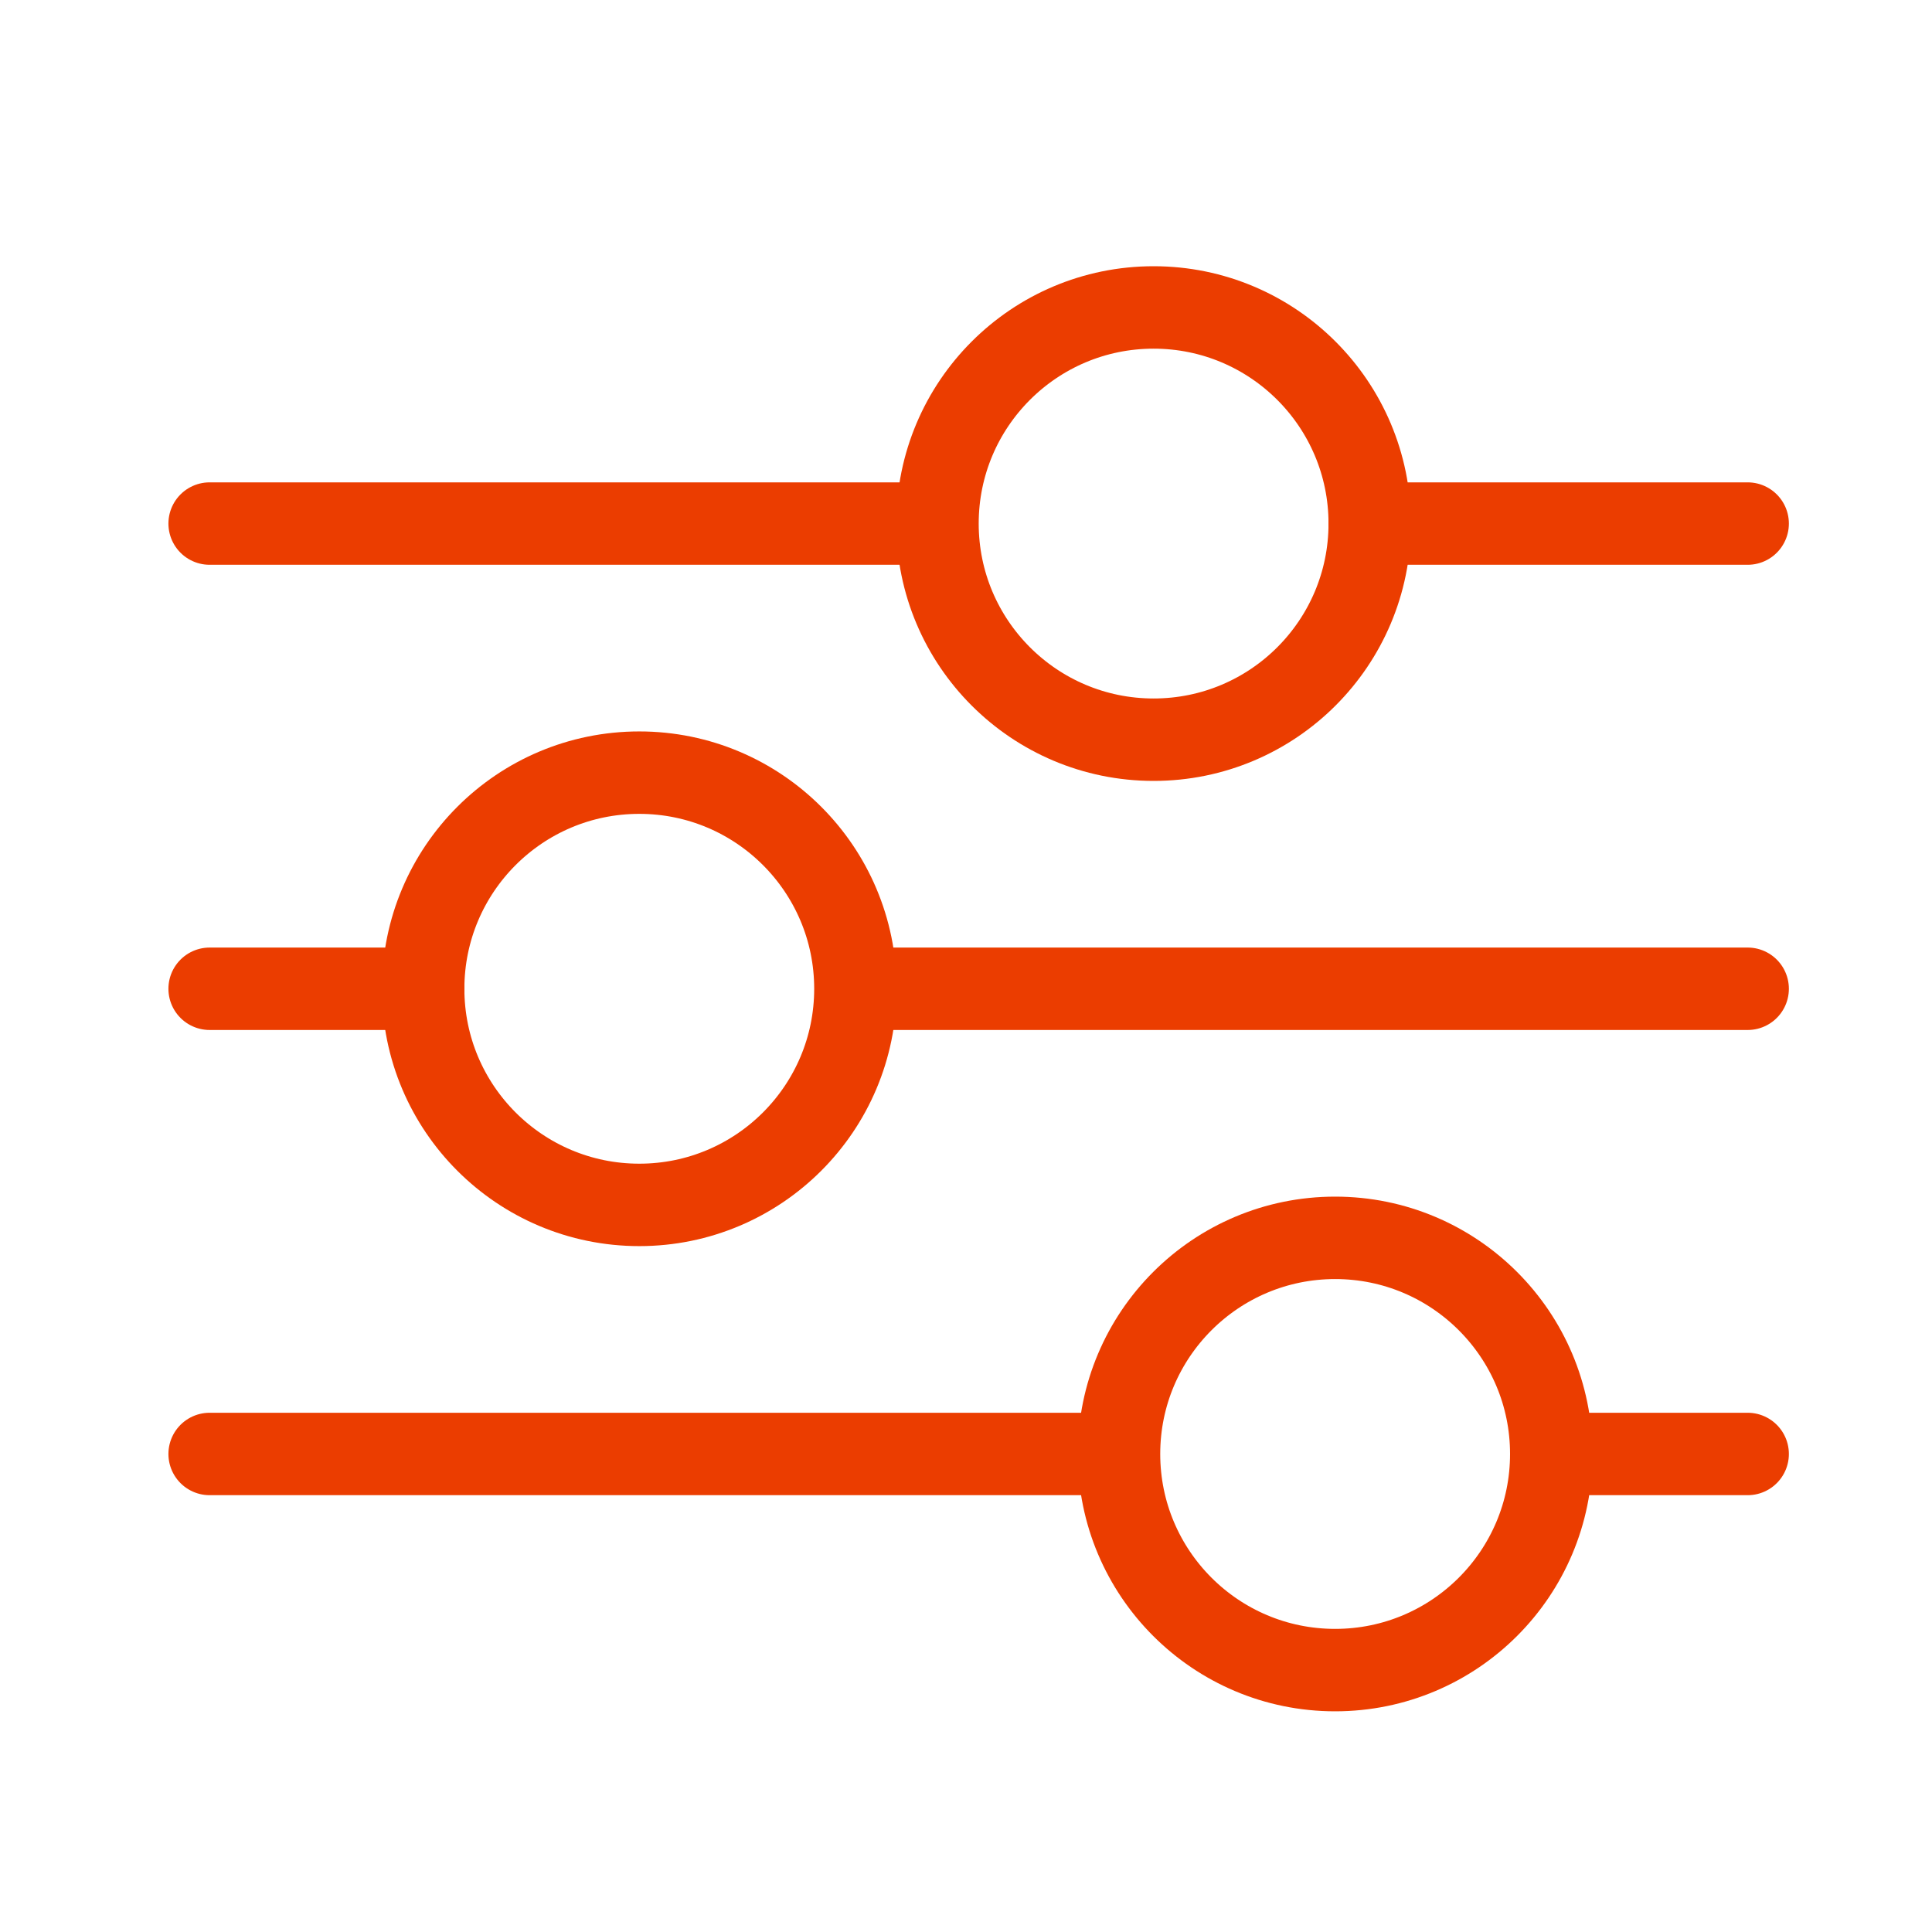
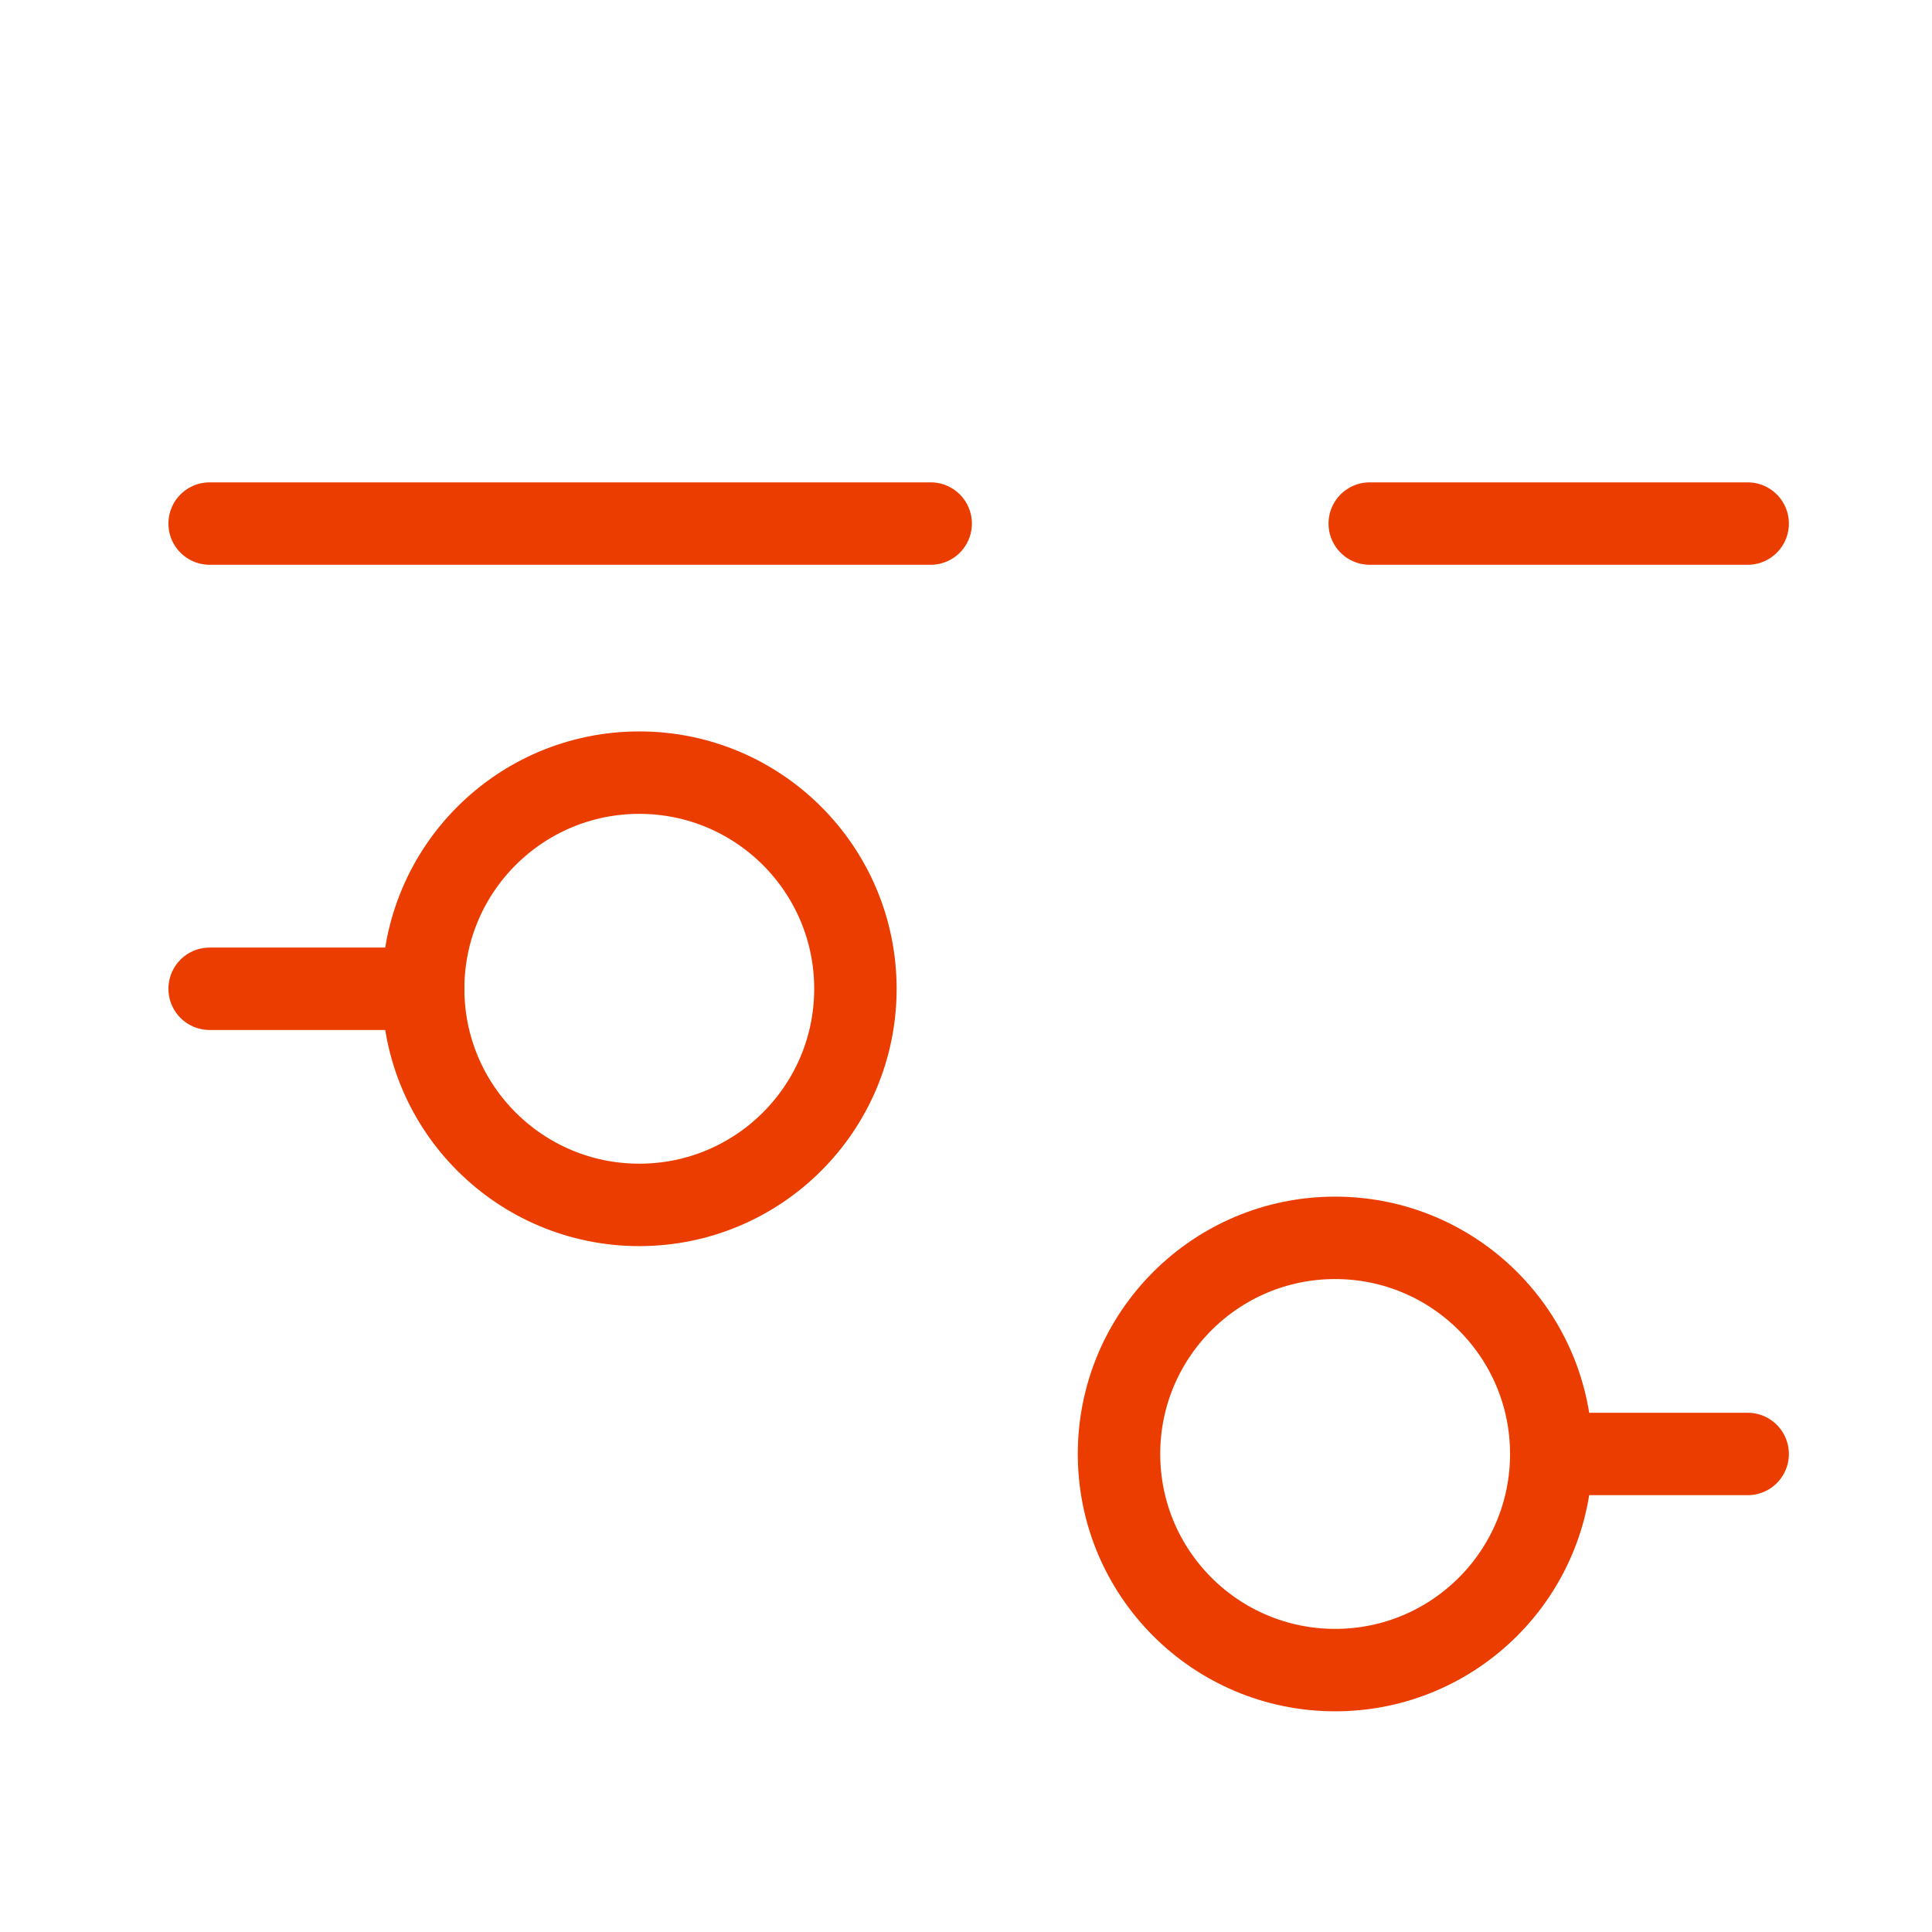
<svg xmlns="http://www.w3.org/2000/svg" id="Layer_1" data-name="Layer 1" viewBox="0 0 750 750">
  <defs>
    <style>.cls-1{fill:none;stroke:#eb3d00;stroke-linecap:round;stroke-linejoin:round;stroke-width:32px;}</style>
  </defs>
  <title>Artboard 3</title>
  <line class="cls-1" x1="678.44" y1="203.25" x2="531.73" y2="203.25" />
  <line class="cls-1" x1="361.29" y1="203.25" x2="81.38" y2="203.25" />
  <circle class="cls-1" cx="248.17" cy="383.84" r="83.9" />
  <circle class="cls-1" cx="518.3" cy="564.43" r="83.9" />
-   <circle class="cls-1" cx="447.83" cy="203.25" r="83.9" />
-   <line class="cls-1" x1="678.44" y1="383.84" x2="337.79" y2="383.84" />
  <line class="cls-1" x1="164.27" y1="383.84" x2="81.38" y2="383.84" />
  <line class="cls-1" x1="678.44" y1="564.43" x2="602.2" y2="564.43" />
-   <line class="cls-1" x1="429.88" y1="564.43" x2="81.38" y2="564.43" />
</svg>